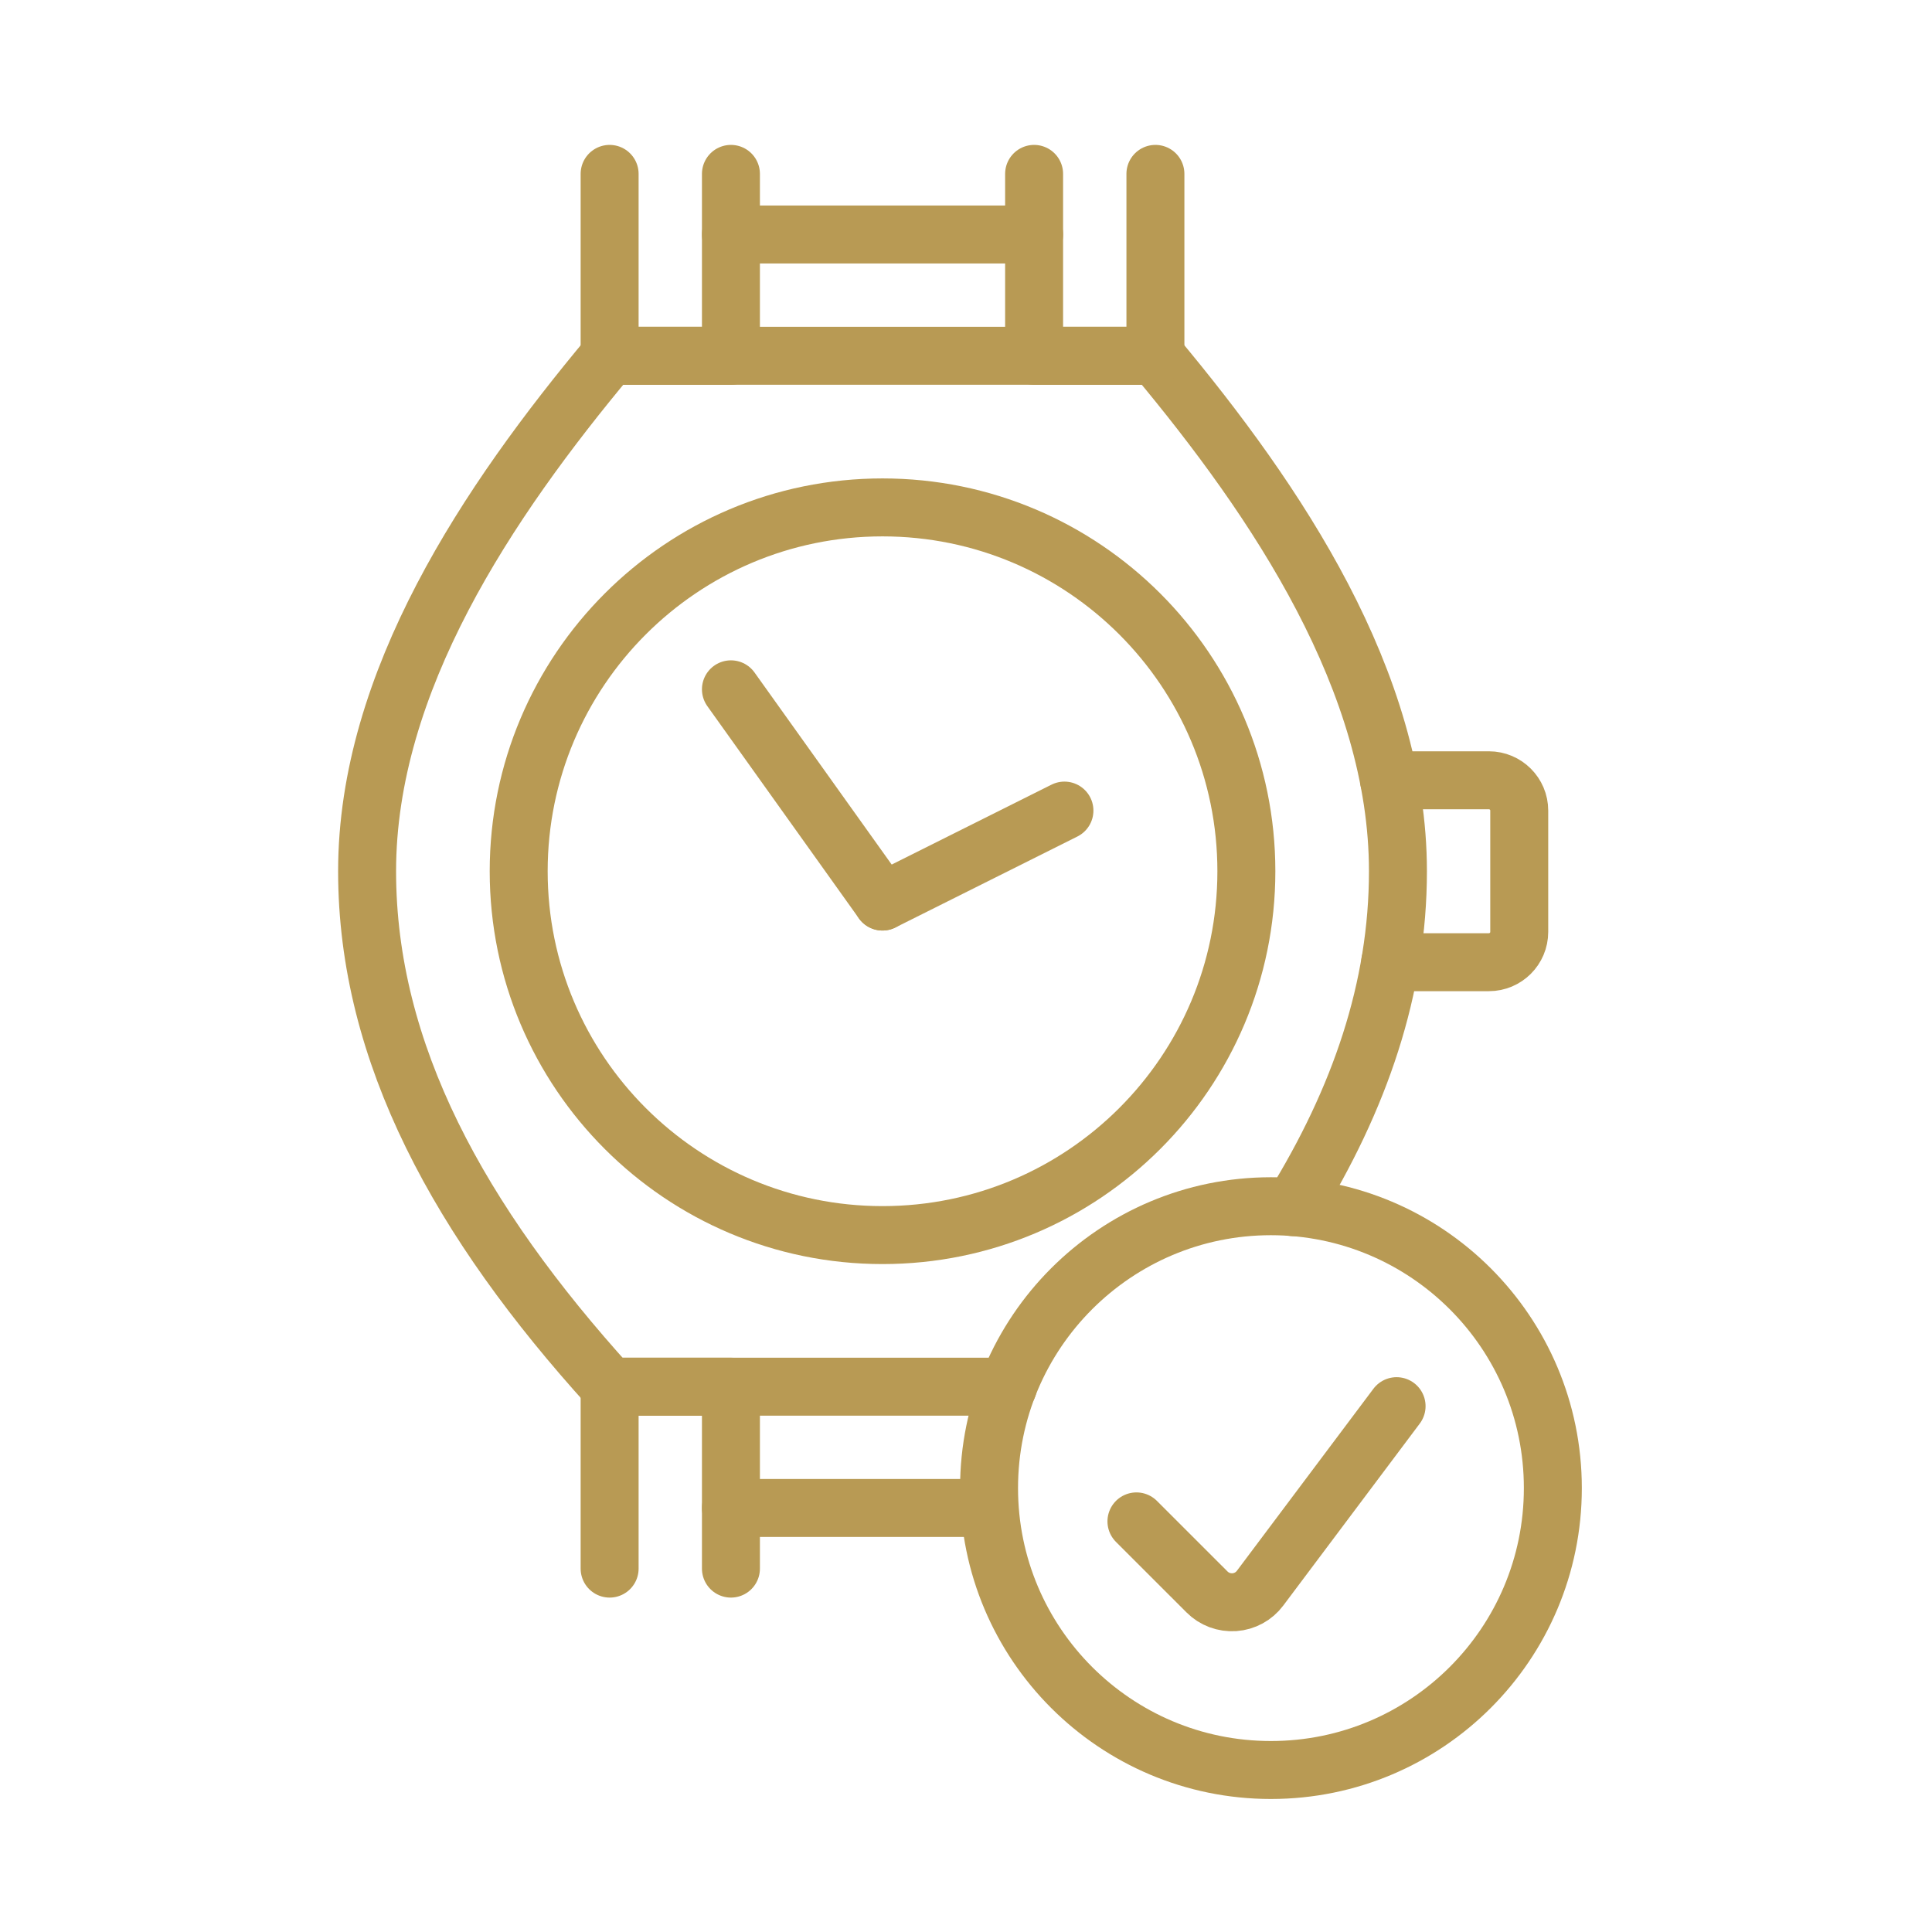
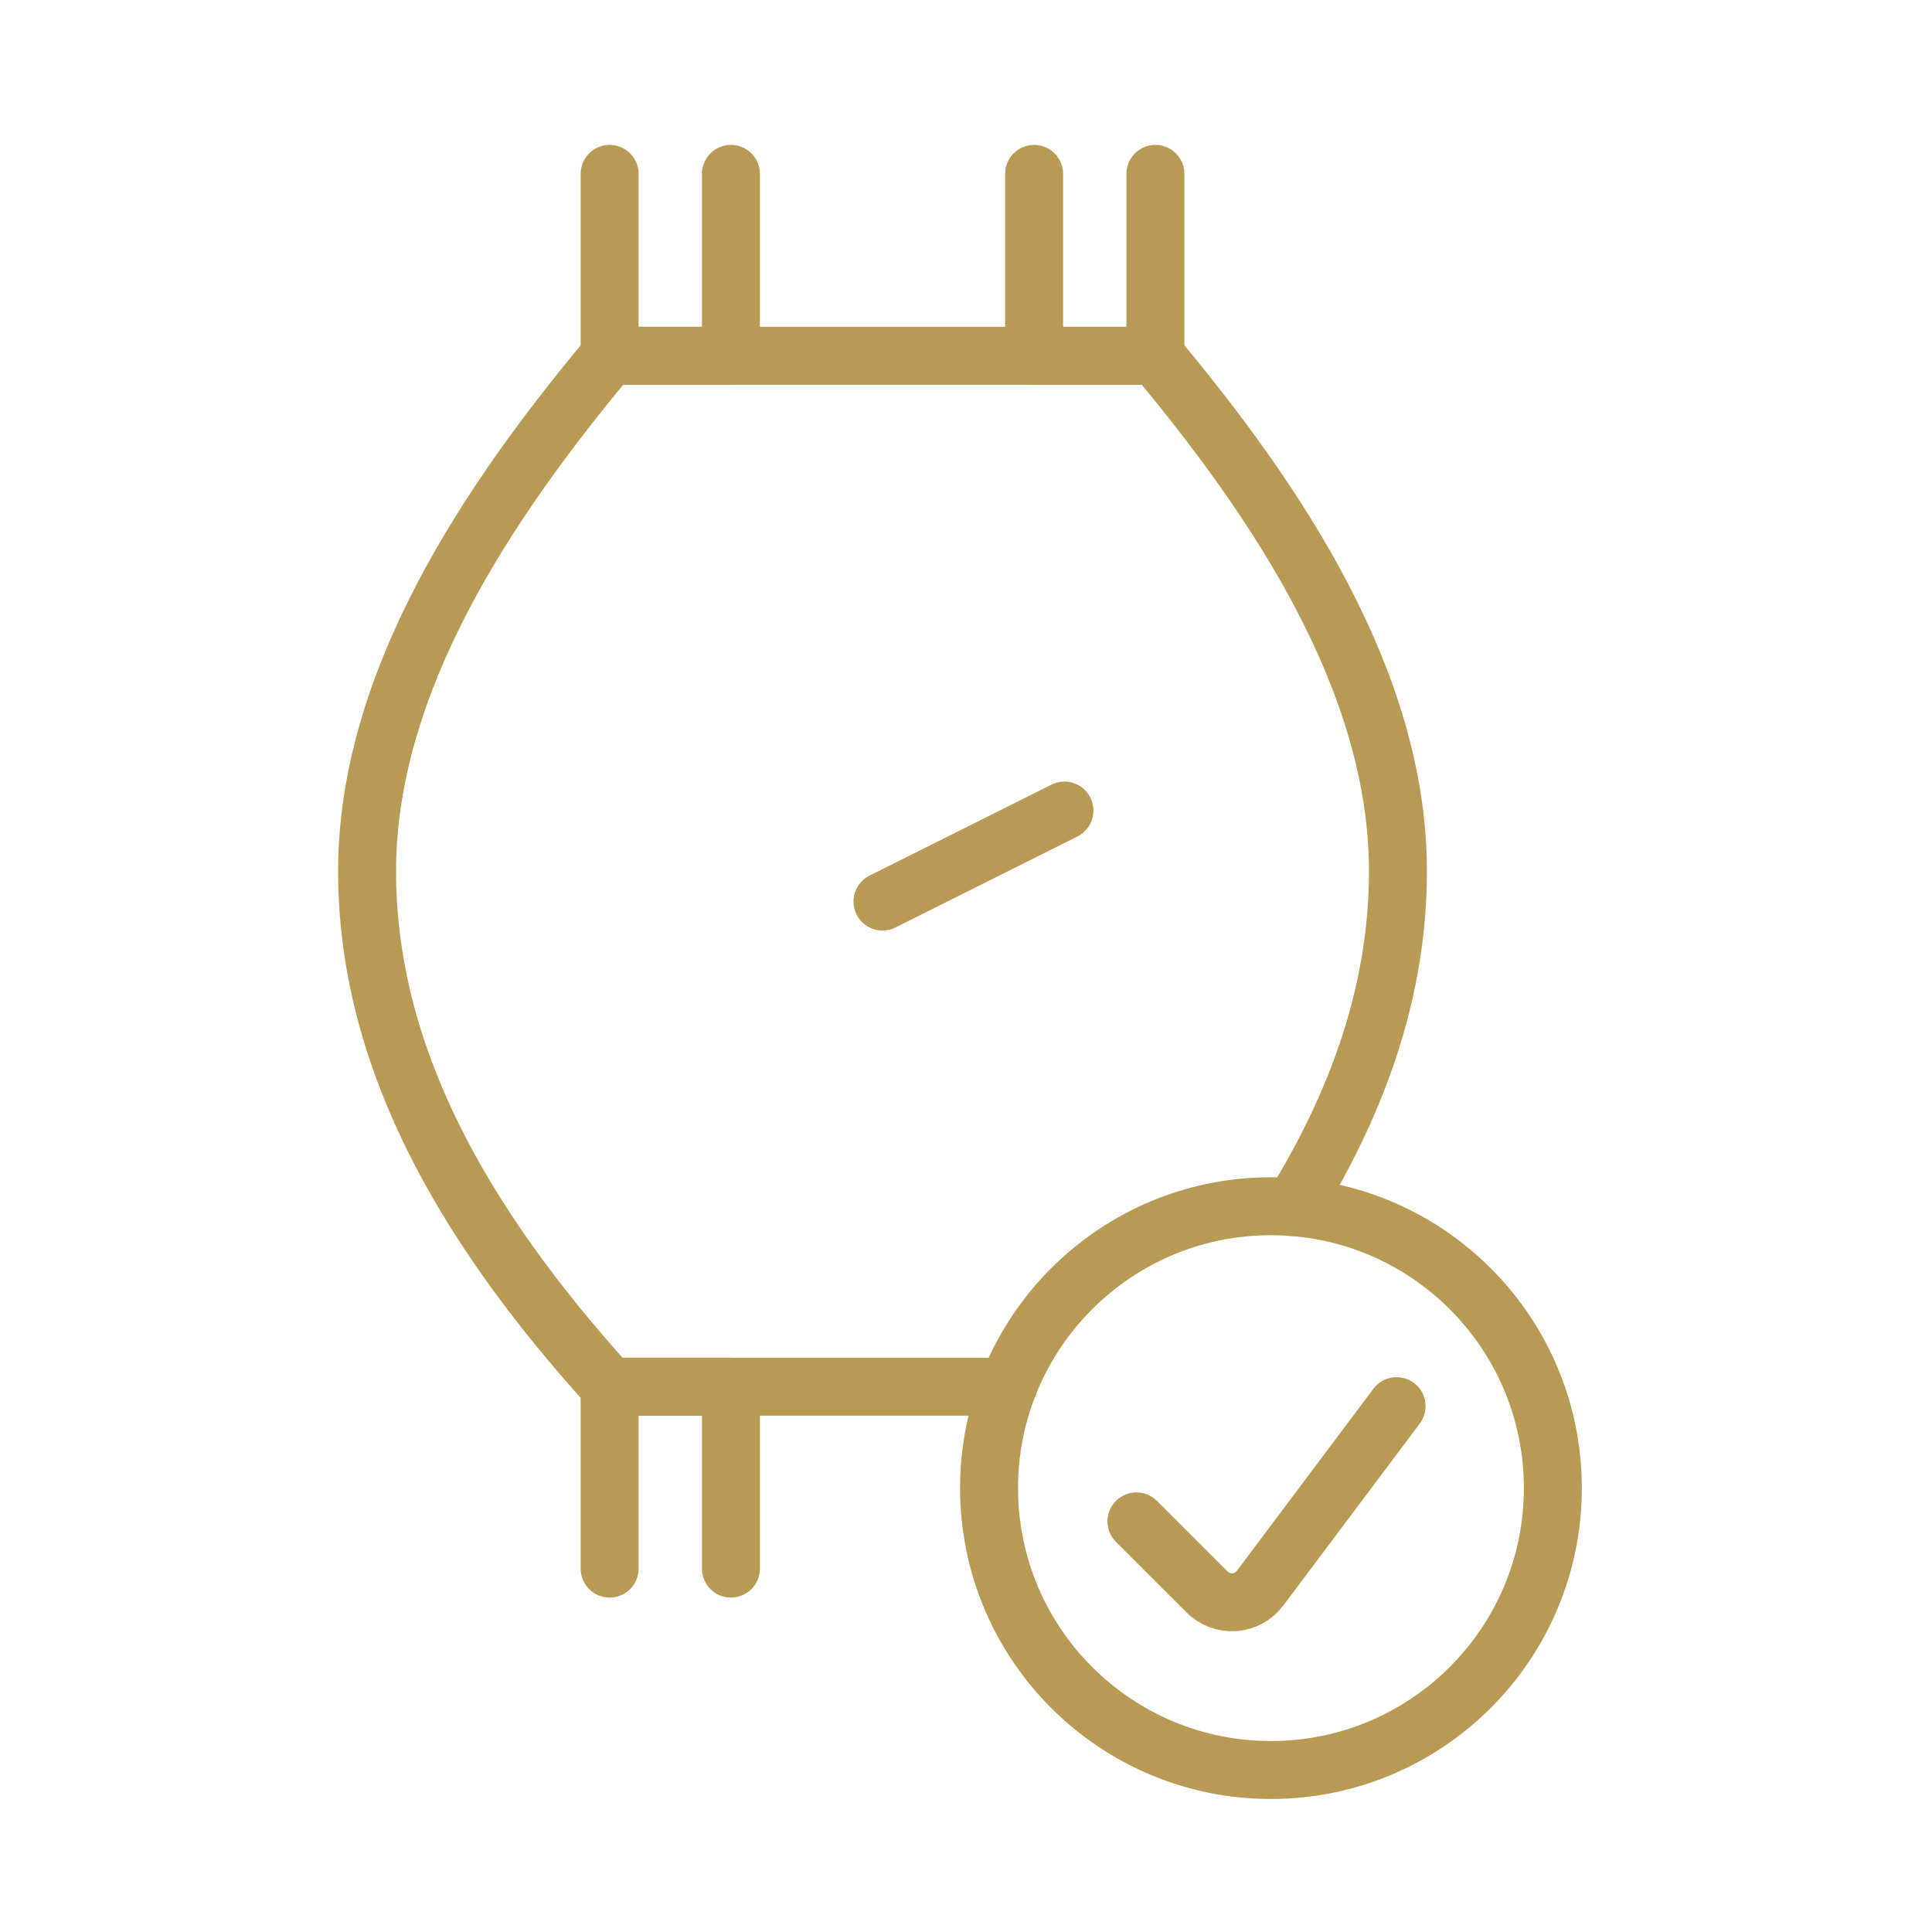
<svg xmlns="http://www.w3.org/2000/svg" width="100px" height="100px" viewBox="0 0 100 100" version="1.1">
  <title>Werterhaltung</title>
  <g id="Page-1" stroke="none" stroke-width="1" fill="none" fill-rule="evenodd">
    <g id="Werterhaltung">
      <rect id="Rectangle-Copy-7" fill="#FFFFFF" x="0" y="0" width="100" height="100" />
      <g id="Group-25" transform="translate(19, 9)" stroke="#B89A54" stroke-linecap="round" stroke-linejoin="round" stroke-width="3">
-         <path d="M45.512,36.096 C45.512,46.494 37.08,54.928 26.678,54.928 C16.281,54.928 7.847,46.494 7.847,36.096 C7.847,25.696 16.281,17.263 26.678,17.263 C37.08,17.263 45.512,25.696 45.512,36.096 Z" id="Stroke-1" />
        <path d="M47.927,53.482 C51.389,47.879 53.357,42.136 53.357,36.095 C53.357,26.287 47.122,16.978 40.804,9.416 L12.554,9.416 C6.242,16.973 0.001,26.287 0.001,36.095 C0.001,45.512 4.786,54.208 12.554,62.774 L33.173,62.774" id="Stroke-3" />
-         <path d="M52.898,31.387 L58.066,31.387 C58.932,31.387 59.636,32.091 59.636,32.956 L59.636,39.233 C59.636,40.101 58.932,40.803 58.066,40.803 L52.959,40.803" id="Stroke-5" />
        <polyline id="Stroke-7" points="18.833 0 18.833 9.416 12.554 9.416 12.554 0" />
        <polyline id="Stroke-9" points="40.804 0 40.804 9.416 34.525 9.416 34.525 0" />
-         <line x1="18.833" y1="3.138" x2="34.526" y2="3.138" id="Stroke-11" />
        <polyline id="Stroke-13" points="18.833 72.191 18.833 62.775 12.554 62.775 12.554 72.191" />
-         <line x1="18.833" y1="69.052" x2="31.526" y2="69.052" id="Stroke-15" />
-         <line x1="18.833" y1="26.679" x2="26.678" y2="37.664" id="Stroke-17" />
        <line x1="26.678" y1="37.664" x2="36.095" y2="32.956" id="Stroke-19" />
        <path d="M46.783,82.615 C54.843,82.615 61.375,76.084 61.375,68.023 C61.375,59.966 54.843,53.434 46.783,53.434 C38.727,53.434 32.193,59.966 32.193,68.023 C32.193,76.084 38.727,82.615 46.783,82.615 Z" id="Stroke-21" />
        <path d="M53.287,63.783 L46.222,73.203 C45.907,73.626 45.421,73.891 44.892,73.929 C44.365,73.965 43.846,73.773 43.474,73.398 L39.822,69.747" id="Stroke-23" />
      </g>
    </g>
  </g>
</svg>